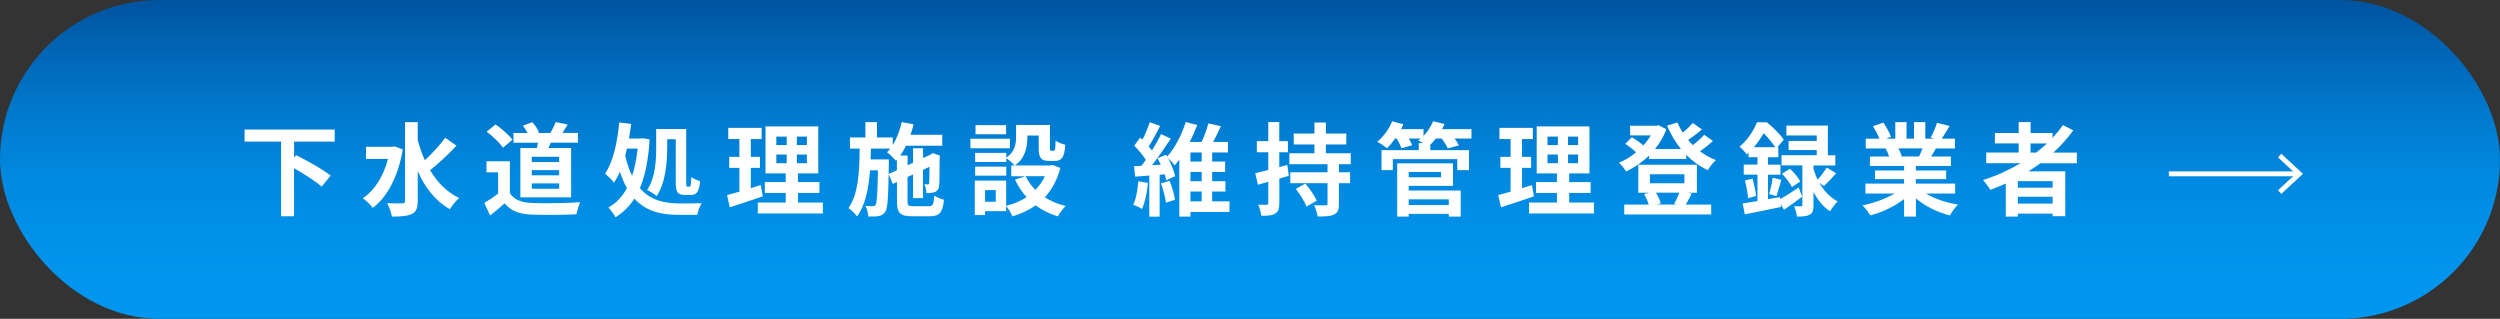
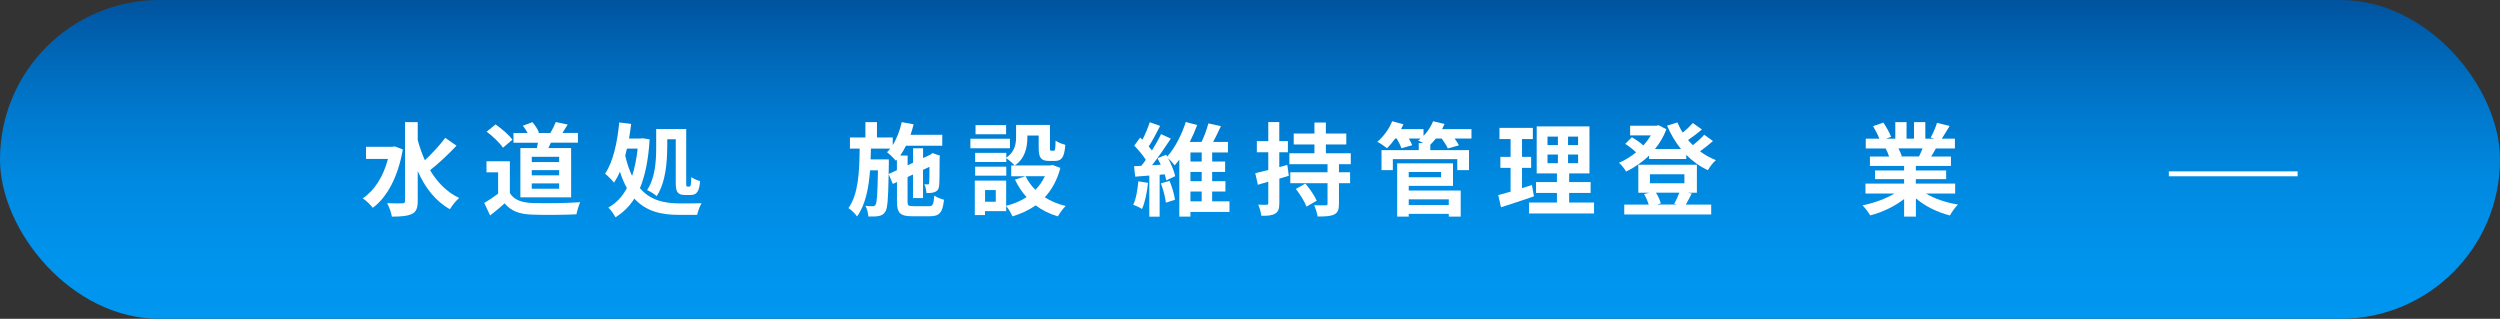
<svg xmlns="http://www.w3.org/2000/svg" id="_レイヤー_2" viewBox="0 0 408.88 52.14">
  <rect x="0" y="0" width="408.88" height="52.14" fill="#333333" stroke="none" />
  <defs>
    <style>.cls-1{fill:none;stroke:#fff;stroke-miterlimit:10;stroke-width:.8px;}.cls-2{fill:#fff;}.cls-2,.cls-3{stroke-width:0px;}.cls-3{fill:url(#_名称未設定グラデーション_78);}</style>
    <linearGradient id="_名称未設定グラデーション_78" x1="204.44" y1="52.14" x2="204.44" y2="0" gradientUnits="userSpaceOnUse">
      <stop offset="0" stop-color="#0097f1" />
      <stop offset=".21" stop-color="#0093ec" />
      <stop offset=".44" stop-color="#0089e0" />
      <stop offset=".67" stop-color="#0077cb" />
      <stop offset=".9" stop-color="#005fad" />
      <stop offset="1" stop-color="#00539f" />
    </linearGradient>
  </defs>
  <g id="_レイヤー_1-2">
    <rect class="cls-3" x="0" y="0" width="408.88" height="52.14" rx="26.07" ry="26.07" />
-     <path class="cls-2" d="m48.1,23.16v2.6l.33-.38c1.79.89,4.38,2.32,5.64,3.34l-1.46,1.8c-.96-.84-2.84-2.05-4.52-3.01v7.86h-2.12v-12.21h-5.97v-1.98h14.74v1.98h-6.65Z" />
    <path class="cls-2" d="m65.88,24.43c-.76,4.48-2.58,7.84-4.91,9.56-.35-.46-1.14-1.26-1.64-1.55,1.92-1.29,3.37-3.56,4.12-6.45h-3.59v-1.98h4.32l.36-.07,1.34.5Zm8.78-.6c-1.32,1.41-2.98,2.96-4.32,4,1.17,1.98,2.73,3.59,4.76,4.55-.5.41-1.17,1.24-1.52,1.84-2.4-1.36-4.07-3.54-5.26-6.24v4.88c0,1.19-.26,1.79-.94,2.12-.71.36-1.79.45-3.29.45-.08-.63-.46-1.62-.78-2.2,1.09.05,2.13.03,2.48.03s.45-.12.45-.4v-12.88h2.08v2.91c.31,1.16.69,2.27,1.17,3.32,1.17-1.09,2.48-2.5,3.33-3.67l1.84,1.29Z" />
    <path class="cls-2" d="m83.39,31.58c.68,1.11,1.92,1.55,3.64,1.62,1.94.08,5.66.03,7.86-.13-.21.46-.51,1.42-.61,1.98-1.98.1-5.31.13-7.28.05-2.03-.08-3.39-.55-4.47-1.84-.73.65-1.46,1.29-2.37,1.98l-.96-2.05c.71-.41,1.54-.96,2.27-1.52v-3.49h-1.9v-1.8h3.82v5.19Zm-1.14-7.43c-.51-.79-1.69-1.89-2.66-2.61l1.46-1.19c.99.69,2.2,1.72,2.76,2.5l-1.55,1.31Zm5.56.08c.07-.3.12-.6.17-.89h-4v-1.59h2.3c-.2-.4-.48-.84-.76-1.19l1.55-.58c.45.5.91,1.21,1.08,1.69l-.2.08h2.07c.31-.53.68-1.27.88-1.79l1.95.41c-.3.5-.6.98-.86,1.37h2.53v1.59h-4.42c-.13.31-.28.61-.41.89h3.72v8.06h-8.3v-8.06h2.71Zm3.64,1.42h-4.48v.86h4.48v-.86Zm0,2.17h-4.48v.86h4.48v-.86Zm0,2.17h-4.48v.88h4.48v-.88Z" />
    <path class="cls-2" d="m106.25,22.78c-.2,3.34-.73,5.94-1.59,7.99,1.7,2,3.95,2.48,6.45,2.5.68,0,2.83,0,3.64-.03-.3.46-.61,1.37-.73,1.9h-3.01c-2.83,0-5.34-.55-7.26-2.66-.81,1.29-1.84,2.28-3.09,3.06-.26-.51-.78-1.24-1.17-1.6,1.26-.68,2.28-1.75,3.04-3.18-.43-.78-.81-1.65-1.14-2.68-.28.66-.61,1.26-.96,1.79-.28-.36-1.04-1.12-1.47-1.47,1.32-1.92,2-5.09,2.32-8.37l1.95.23c-.1.81-.21,1.6-.35,2.4h1.85l.35-.05,1.17.18Zm-3.71,1.52c-.08.4-.18.78-.28,1.16.3,1.31.68,2.4,1.12,3.31.43-1.29.73-2.8.91-4.47h-1.75Zm6.58-.13c0,2.32-.25,5.69-1.72,7.91-.33-.31-1.14-.83-1.57-.99,1.37-2.03,1.49-4.91,1.49-6.93v-3.06h4.91v8.77c0,.58.03.65.21.65h.35c.18,0,.23-.31.27-1.55.36.26.99.53,1.44.65-.13,1.69-.55,2.27-1.54,2.27h-.89c-1.27,0-1.55-.5-1.55-2v-7.11h-1.39v1.42Z" />
-     <path class="cls-2" d="m124.75,32.11c-1.82.65-3.8,1.27-5.39,1.79l-.45-2c.58-.15,1.26-.33,2.02-.55v-3.89h-1.67v-1.8h1.67v-2.91h-1.82v-1.84h5.46v1.84h-1.77v2.91h1.49v1.8h-1.49v3.31c.55-.17,1.09-.33,1.62-.51l.33,1.85Zm9.83,1.01v1.79h-10.64v-1.79h4.57v-1.57h-3.42v-1.77h3.42v-1.42h-3.31v-7.69h8.63v7.69h-3.32v1.42h3.51v1.77h-3.51v1.57h4.07Zm-7.61-9.39h1.7v-1.39h-1.7v1.39Zm0,2.96h1.7v-1.42h-1.7v1.42Zm5-4.35h-1.64v1.39h1.64v-1.39Zm0,2.93h-1.64v1.42h1.64v-1.42Z" />
    <path class="cls-2" d="m151.92,33.73c.64,0,.78-.28.88-1.74.4.28,1.11.56,1.59.68-.21,2.07-.71,2.7-2.32,2.7h-2.89c-1.95,0-2.48-.53-2.48-2.42v-3.18l-.68.31-.68-1.6c-.07,4.05-.18,5.64-.56,6.17-.3.43-.61.6-1.06.68-.41.1-1.04.08-1.7.08-.03-.55-.21-1.27-.48-1.75.51.07.98.07,1.19.07s.35-.05.48-.26c.21-.33.31-1.72.38-5.61h-1.29c-.23,2.98-.76,5.66-2.13,7.54-.31-.46-.93-1.06-1.41-1.37,1.64-2.27,1.79-5.91,1.84-9.73h-1.59v-1.82h2.53v-2.5h1.89v2.5h2.58v1.24c.68-1.08,1.17-2.4,1.47-3.75l1.94.36c-.13.58-.31,1.16-.5,1.72h5.19v1.79h-5.94c-.28.58-.6,1.12-.94,1.6h1.21v1.59l.89-.41v-2.37h1.64v1.6l1.19-.55.07-.05.3-.21,1.22.43-.07.26c-.02,2.35-.02,4.04-.07,4.53-.03.6-.26.96-.71,1.14-.4.17-.93.18-1.37.18-.03-.45-.17-1.08-.35-1.44.2.02.43.02.56.02s.22-.03.23-.25c.03-.15.03-1.06.05-2.63l-1.06.5v4.61h-1.64v-3.85l-.89.41v3.99c0,.68.12.78.94.78h2.55Zm-5.23-5.89v-1.72l-.15.17c-.31-.36-1.04-1.09-1.47-1.39.18-.18.36-.38.53-.6h-3.16c-.02.6-.03,1.19-.05,1.77h2.98v.74l-.03,1.65,1.36-.63Z" />
    <path class="cls-2" d="m165.18,24.25h-6.47v-1.56h6.47v1.56Zm8.25,3.21c-.53,2-1.41,3.57-2.55,4.81.98.63,2.13,1.11,3.41,1.42-.43.41-.99,1.19-1.27,1.7-1.39-.41-2.6-1.03-3.64-1.8-1.11.78-2.38,1.37-3.79,1.8-.2-.48-.66-1.26-1.03-1.7v.84h-3.46v.65h-1.67v-5.64h5.13v4.12c1.24-.31,2.37-.78,3.34-1.42-.76-.83-1.39-1.79-1.9-2.86l1.69-.55h-2.3v-1.77h.56c-.28-.33-.98-.93-1.37-1.19v.63h-5.09v-1.5h5.09v.79c1.42-.98,1.6-2.28,1.6-3.39v-1.97h5.54v3.71c0,.46.03.51.21.51h.41c.22,0,.28-.21.3-1.65.36.28,1.12.56,1.6.69-.17,2.05-.6,2.63-1.7,2.63h-.96c-1.32,0-1.7-.51-1.7-2.15v-2h-1.85v.28c0,1.55-.33,3.44-2.05,4.61h5.82l.33-.08,1.29.48Zm-8.85,1.27h-5.09v-1.47h5.09v1.47Zm-.03-6.77h-5v-1.49h5v1.49Zm-1.69,9.13h-1.75v1.9h1.75v-1.9Zm4.88-2.27c.4.83.94,1.57,1.6,2.23.64-.65,1.16-1.39,1.55-2.23h-3.16Z" />
    <path class="cls-2" d="m187.76,29.91c-.15,1.57-.51,3.21-.98,4.27-.33-.23-1.04-.55-1.44-.69.48-.98.71-2.45.84-3.84l1.57.26Zm13.36,4.75h-6.42v.76h-1.82v-9.31c-.25.33-.5.65-.76.93-.25-.33-.71-.83-1.08-1.17.53,1.01,1.01,2.17,1.17,2.94l-1.47.68c-.05-.28-.15-.61-.25-.98l-.83.07v6.85h-1.69v-6.72l-2.3.18-.2-1.7,1.19-.07c.25-.3.5-.63.74-.98-.46-.74-1.22-1.64-1.89-2.32l.96-1.32c.12.12.25.23.38.35.46-.91.93-2.02,1.19-2.86l1.7.6c-.58,1.14-1.26,2.45-1.87,3.37.2.21.38.45.53.65.58-.93,1.11-1.87,1.49-2.68l1.6.74c-.91,1.39-2.04,3.03-3.08,4.35l1.44-.08c-.17-.36-.35-.73-.53-1.06l1.39-.58.18.31c1.34-1.46,2.48-3.84,3.04-5.66l1.87.5c-.33.89-.74,1.84-1.21,2.76h1.92c.45-.91.89-2.12,1.12-3.03l2.05.45c-.41.88-.84,1.8-1.27,2.58h2.42v1.72h-2.58v1.49h2.12v1.7h-2.12v1.51h2.17v1.7h-2.17v1.6h2.83v1.72Zm-9.84-5.08c.41.96.78,2.25.89,3.09l-1.49.48c-.08-.84-.43-2.15-.81-3.16l1.41-.41Zm3.42-4.65v1.49h1.84v-1.49h-1.84Zm1.84,3.19h-1.84v1.51h1.84v-1.51Zm-1.84,4.81h1.84v-1.6h-1.84v1.6Z" />
    <path class="cls-2" d="m210.79,28.75c-.51.15-1.03.31-1.55.46v4.02c0,.91-.17,1.39-.68,1.7-.48.31-1.21.38-2.27.36-.05-.48-.26-1.29-.51-1.82.61.03,1.17.03,1.37.02.2,0,.28-.07.28-.28v-3.49l-1.7.5-.43-1.89c.59-.15,1.32-.33,2.13-.53v-2.9h-1.87v-1.82h1.87v-3.11h1.8v3.11h1.41v1.82h-1.41v2.43l1.31-.36.25,1.77Zm8.2-1.89v1.31h1.82v1.79h-1.82v3.37c0,.99-.18,1.47-.83,1.77-.6.28-1.49.31-2.66.31-.08-.55-.33-1.32-.56-1.85.74.03,1.6.03,1.85.02.26,0,.33-.05.33-.28v-3.34h-6.09v-1.79h6.09v-1.31h-6.24v-1.79h4.1v-1.44h-3.39v-1.79h3.39v-1.8h1.87v1.8h3.34v1.79h-3.34v1.44h4.07v1.79h-1.93Zm-5.49,3.16c.69.83,1.52,2,1.85,2.81l-1.67.96c-.3-.81-1.06-2.02-1.74-2.89l1.56-.88Z" />
    <path class="cls-2" d="m240.64,22.66h-2.73c.28.4.55.79.7,1.11l-1.82.51c-.18-.43-.6-1.08-.99-1.62h-.96c-.3.38-.61.71-.91,1.01v.89h6.33v3.27h-1.92v-1.8h-10.54v1.8h-1.85v-3.27h6.09v-1.16h.73c-.3-.17-.61-.31-.83-.41.13-.1.28-.21.41-.33h-1.93c.23.4.43.79.55,1.09l-1.77.5c-.13-.41-.43-1.04-.76-1.59h-.26c-.43.61-.89,1.16-1.32,1.59-.38-.31-1.16-.84-1.6-1.06.99-.83,1.94-2.1,2.43-3.36l1.84.5c-.12.26-.25.53-.38.79h3.67v1.11c.66-.68,1.22-1.54,1.57-2.4l1.87.45c-.12.28-.25.56-.4.84h4.8v1.54Zm-10.24,8.5h8.5v4.27h-1.95v-.45h-6.55v.45h-1.89v-8.72h9.13v3.69h-7.24v.76Zm0-3.03v.86h5.29v-.86h-5.29Zm0,4.47v.93h6.55v-.93h-6.55Z" />
    <path class="cls-2" d="m250.88,32.11c-1.82.65-3.8,1.27-5.39,1.79l-.45-2c.58-.15,1.26-.33,2.02-.55v-3.89h-1.67v-1.8h1.67v-2.91h-1.82v-1.84h5.46v1.84h-1.77v2.91h1.49v1.8h-1.49v3.31c.55-.17,1.09-.33,1.62-.51l.33,1.85Zm9.83,1.01v1.79h-10.64v-1.79h4.57v-1.57h-3.42v-1.77h3.42v-1.42h-3.31v-7.69h8.63v7.69h-3.32v1.42h3.51v1.77h-3.51v1.57h4.07Zm-7.61-9.39h1.7v-1.39h-1.7v1.39Zm0,2.96h1.7v-1.42h-1.7v1.42Zm5-4.35h-1.64v1.39h1.64v-1.39Zm0,2.93h-1.64v1.42h1.64v-1.42Z" />
    <path class="cls-2" d="m280.17,23.06c-.66.58-1.42,1.19-2.13,1.69.79.58,1.67,1.08,2.6,1.44-.45.36-1.01,1.12-1.31,1.64-1.32-.6-2.51-1.46-3.54-2.5v.68h-6.09v-.56c-1.12,1.09-2.42,1.97-3.74,2.61-.26-.43-.78-1.11-1.17-1.44.96-.4,1.92-.99,2.79-1.7-.46-.46-1.17-1.01-1.77-1.39l1.08-1.08c.63.36,1.41.88,1.87,1.34.48-.51.89-1.08,1.24-1.64h-3.39v-1.59h4.33l.33-.08,1.27.66c-.45,1.21-1.09,2.28-1.87,3.23h4.25c-.91-1.12-1.67-2.42-2.27-3.82l1.69-.53c.25.58.53,1.14.88,1.67.61-.5,1.22-1.08,1.65-1.57l1.49,1.06c-.71.6-1.54,1.22-2.27,1.72.25.3.51.58.78.84.68-.53,1.39-1.17,1.85-1.7l1.44,1.03Zm-3.49,8.6c-.35.68-.68,1.32-.96,1.8h4.15v1.62h-14.22v-1.62h4c-.17-.55-.45-1.21-.76-1.72l.86-.22h-1.8v-4.58h9.58v4.58h-1.49l.65.13Zm-6.83-1.69h5.64v-1.47h-5.64v1.47Zm.99,1.55c.36.56.66,1.26.79,1.75l-.63.18h3.26l-.45-.1c.28-.5.63-1.24.86-1.84h-3.84Z" />
-     <path class="cls-2" d="m291.18,32.56c.83-.48,1.92-1.17,2.99-1.89l.59,1.49c-.98.74-2.03,1.5-2.98,2.15l-.55-.94.05.48c-2.05.43-4.23.89-5.91,1.21l-.36-1.79c.7-.1,1.52-.23,2.43-.38v-4.32h-2.25v-1.65h2.25v-1.21h-1.46v-.74c-.1.1-.22.2-.31.3-.25-.38-.79-1.03-1.17-1.27,1.39-1.17,2.35-2.73,2.86-4h1.62c.98.81,2.18,1.98,2.76,2.84l-1.04,1.24h.15v1.64h-1.7v1.21h2.05v1.65h-2.05v4l1.98-.35.03.33Zm-4.55-3.36c.26.91.5,2.08.58,2.85l-1.32.36c-.03-.79-.26-1.98-.51-2.89l1.26-.31Zm3.71-5.13c-.46-.68-1.19-1.6-1.89-2.27-.41.71-.94,1.49-1.6,2.27h3.49Zm-.99,7.67c.21-.73.48-1.9.58-2.68l1.42.35c-.3.93-.56,1.99-.81,2.66l-1.19-.33Zm8.19-1.87c.69,1.22,1.69,2.38,3.03,3.08-.4.35-.98,1.11-1.26,1.62-1.17-.76-2.07-1.95-2.71-3.19v2.17c0,.83-.12,1.29-.63,1.56-.51.28-1.16.31-2.08.31-.05-.5-.25-1.19-.46-1.7.46.03.96.02,1.12.02.18,0,.23-.05.23-.21v-6.48h-3.41v-1.67h5.76v-.84h-4.6v-1.49h4.6v-.89h-4.96v-1.62h6.78v4.85h1.22v1.67h-3.57v.55c.17.56.38,1.17.68,1.77.51-.56,1.12-1.37,1.49-1.98l1.54.94c-.66.76-1.41,1.54-1.99,2.08l-.78-.51Zm-4.8-2.27c.66.58,1.39,1.46,1.7,2.08l-1.37.91c-.28-.61-.99-1.52-1.62-2.17l1.29-.83Z" />
    <path class="cls-2" d="m314.99,31.65c1.41.86,3.32,1.5,5.24,1.8-.45.43-1.03,1.26-1.32,1.79-2.03-.51-4.04-1.5-5.56-2.79v2.98h-1.93v-2.88c-1.54,1.21-3.57,2.17-5.54,2.68-.28-.48-.84-1.24-1.26-1.64,1.85-.38,3.8-1.08,5.23-1.94h-4.75v-1.62h6.32v-.73h-4.76v-1.42h4.76v-.74h-5.59v-1.54h3.14c-.13-.41-.35-.91-.56-1.29l.2-.03h-3.46v-1.6h2.22c-.23-.63-.66-1.42-1.03-2.05l1.69-.58c.48.71,1.03,1.69,1.26,2.33l-.81.3h1.5v-2.7h1.84v2.7h1.22v-2.7h1.85v2.7h1.47l-.6-.18c.4-.68.81-1.67,1.04-2.4l2.07.5c-.46.76-.91,1.51-1.29,2.08h2.15v1.6h-3.11c-.26.48-.53.93-.78,1.32h3.24v1.54h-5.74v.74h4.96v1.42h-4.96v.73h6.43v1.62h-4.8Zm-4.5-7.38c.23.43.45.93.56,1.27l-.28.05h3.09c.2-.4.4-.88.58-1.32h-3.95Z" />
-     <path class="cls-2" d="m333.71,26.7c-.64.46-1.27.89-1.95,1.32h6.02v7.34h-2.07v-.43h-5.69v.5h-1.97v-5.41c-.83.36-1.69.73-2.53,1.04-.23-.43-.83-1.22-1.19-1.62,2.17-.68,4.23-1.62,6.14-2.75h-5.62v-1.74h5.31v-1.5h-3.89v-1.7h3.89v-1.79h1.95v1.79h3.59v.81c.63-.68,1.19-1.37,1.7-2.1l1.69.86c-.94,1.31-2.05,2.53-3.26,3.64h3.84v1.74h-5.96Zm2,2.93h-5.69v1.06h5.69v-1.06Zm0,3.67v-1.12h-5.69v1.12h5.69Zm-3.61-8.34h.91c.63-.48,1.22-.98,1.79-1.5h-2.7v1.5Z" />
    <line class="cls-1" x1="354.72" y1="28.43" x2="375.78" y2="28.43" />
-     <polygon class="cls-2" points="373.12 31.71 372.57 31.12 375.47 28.43 372.57 25.74 373.12 25.15 376.65 28.43 373.12 31.71" />
  </g>
</svg>